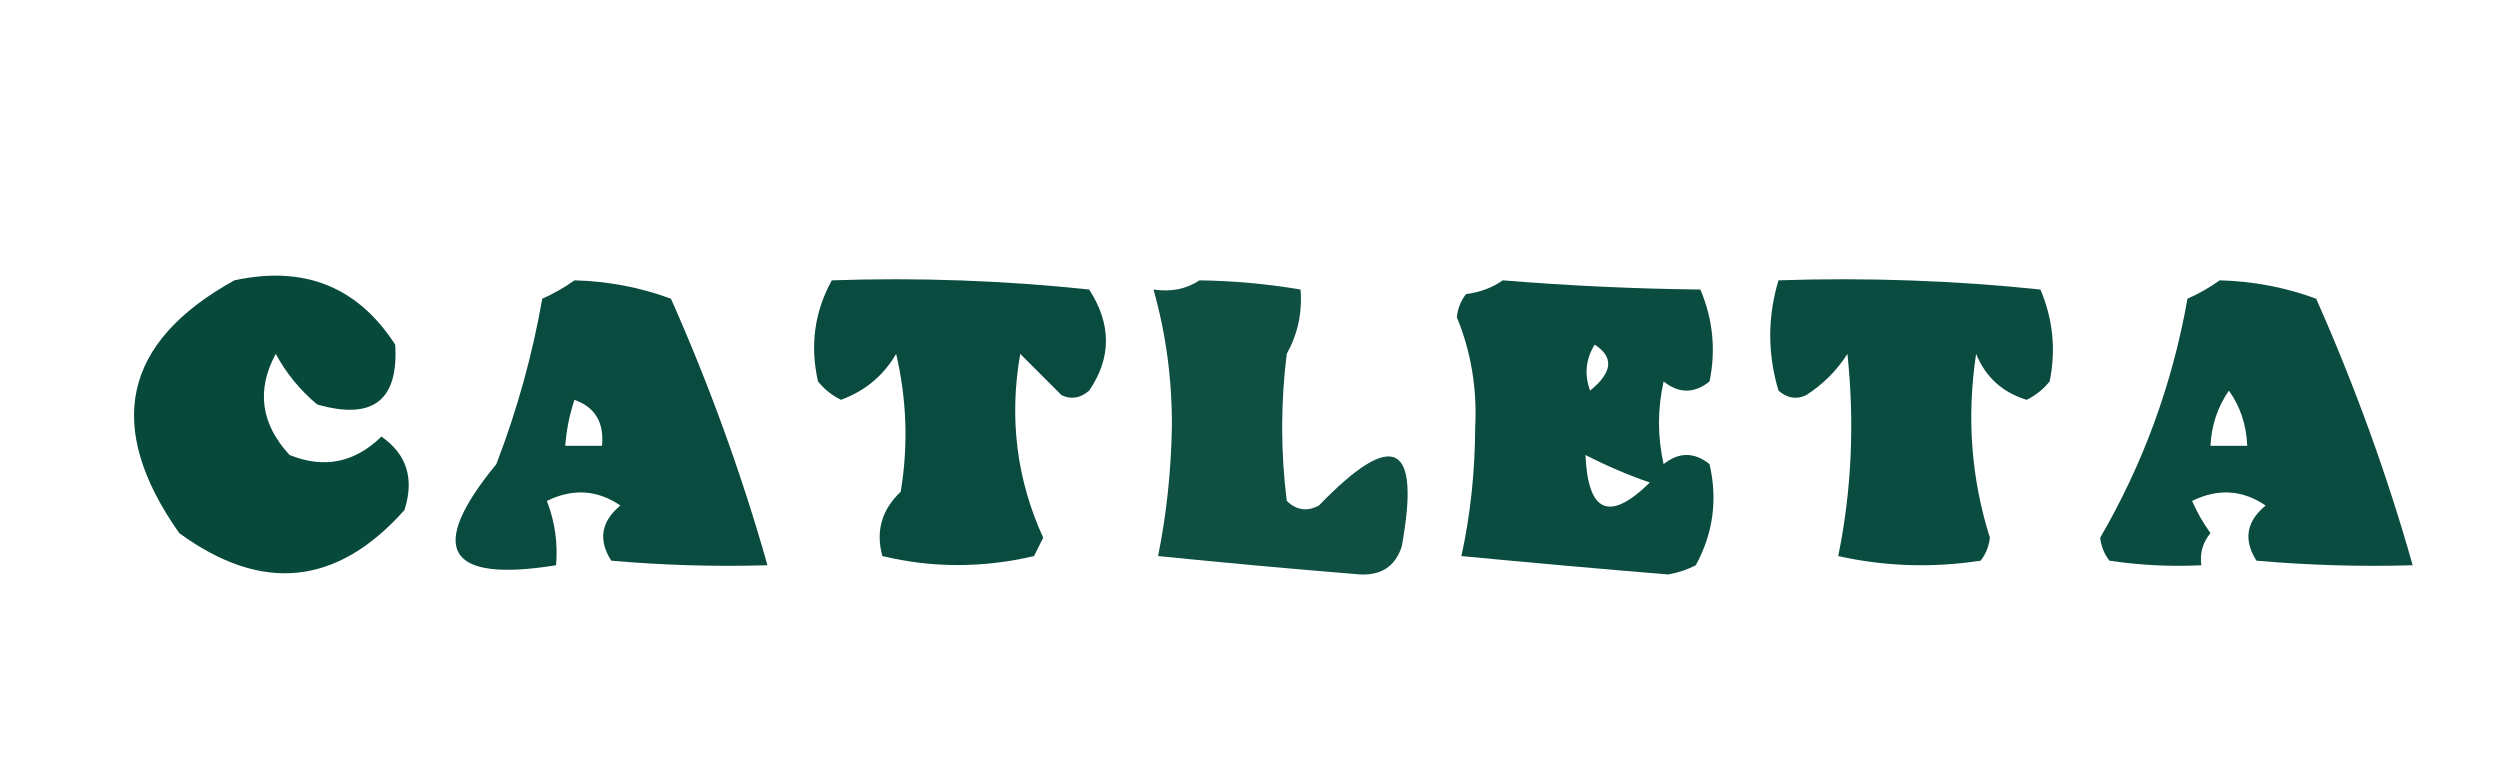
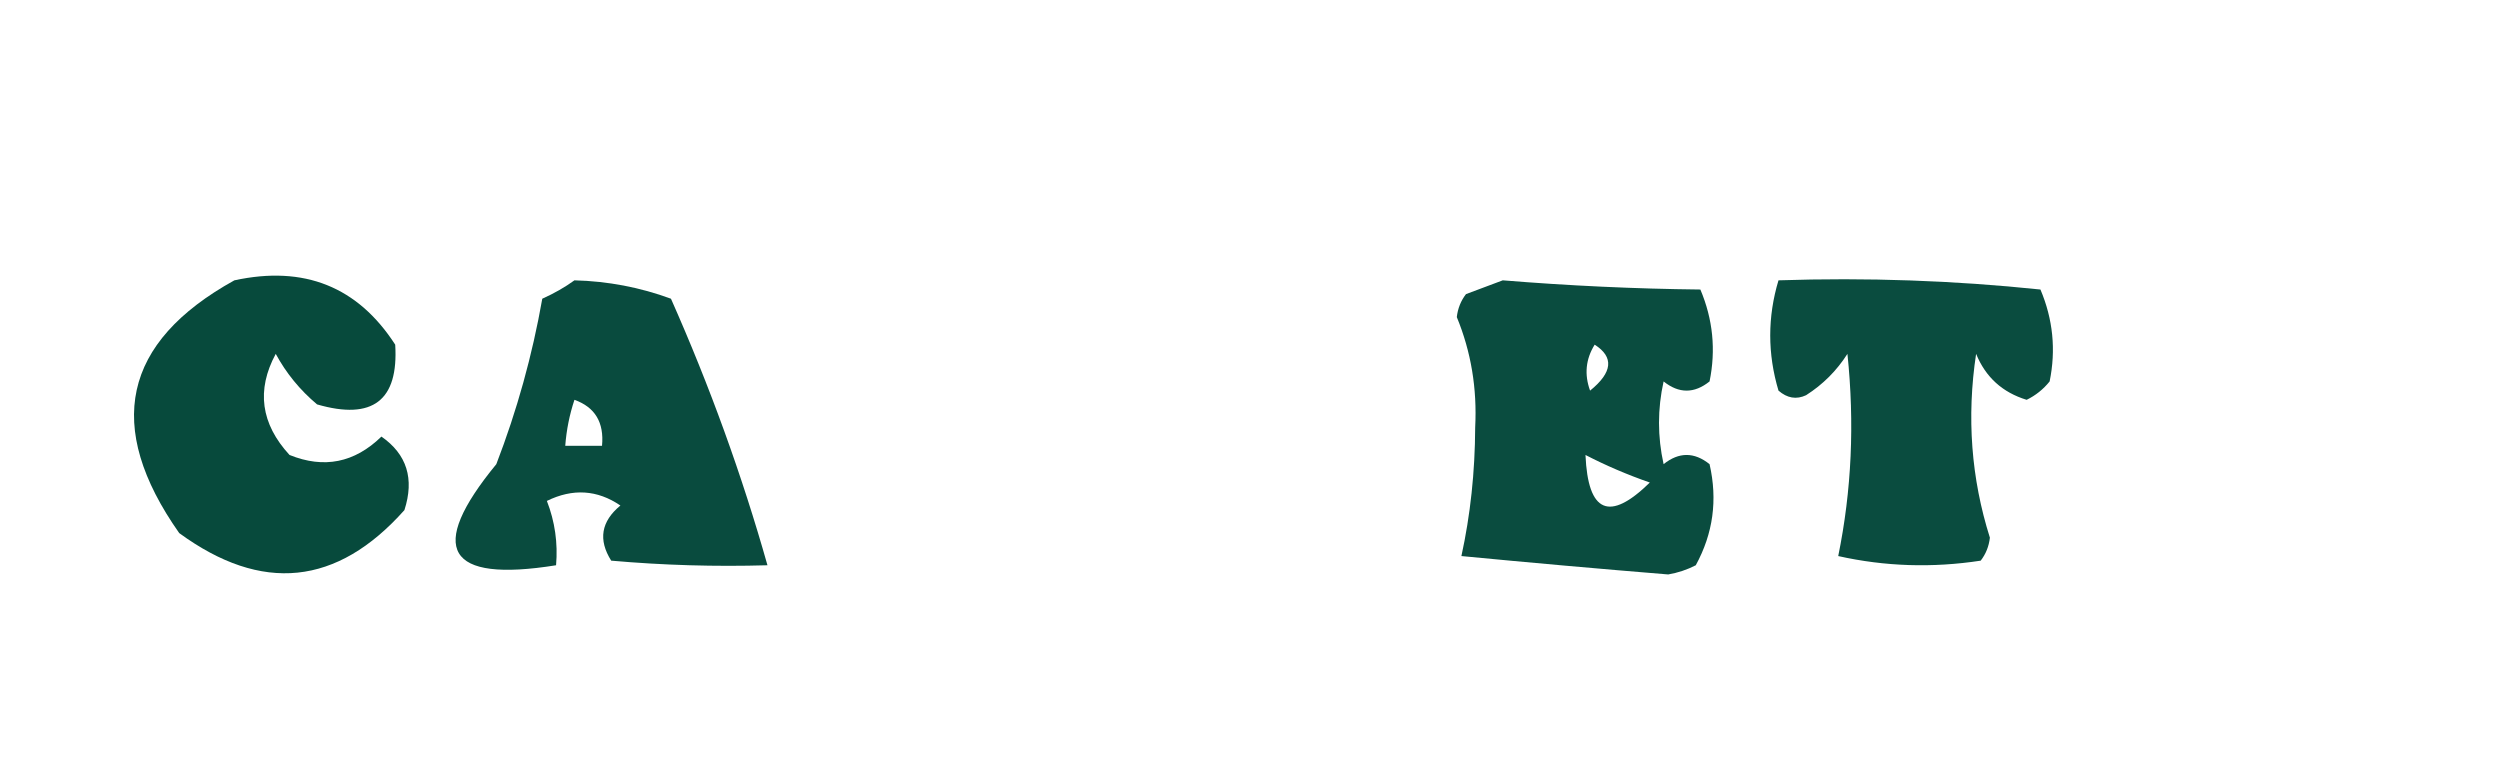
<svg xmlns="http://www.w3.org/2000/svg" width="272" height="83" viewBox="0 0 272 83" fill="none">
  <path opacity="0.975" fill-rule="evenodd" clip-rule="evenodd" d="M25.5 30.5C33.09 28.855 38.923 31.189 43 37.5C43.376 43.581 40.542 45.748 34.5 44C32.641 42.442 31.141 40.609 30 38.5C27.877 42.439 28.377 46.106 31.5 49.5C35.242 51.018 38.575 50.352 41.5 47.5C44.269 49.428 45.102 52.095 44 55.5C36.666 63.736 28.499 64.57 19.5 58C11.334 46.401 13.334 37.235 25.5 30.5Z" fill="#024638" />
-   <path opacity="0.966" fill-rule="evenodd" clip-rule="evenodd" d="M90.5 30.5C99.897 30.182 109.23 30.516 118.5 31.5C120.936 35.265 120.936 38.932 118.5 42.5C117.549 43.325 116.549 43.492 115.5 43C114 41.5 112.5 40 111 38.5C109.776 45.521 110.61 52.188 113.5 58.5C113.167 59.167 112.833 59.833 112.5 60.5C106.946 61.806 101.446 61.806 96 60.5C95.262 57.788 95.929 55.455 98 53.5C98.829 48.467 98.662 43.467 97.5 38.5C96.135 40.86 94.135 42.526 91.5 43.5C90.523 43.023 89.689 42.357 89 41.5C88.112 37.598 88.612 33.931 90.5 30.5Z" fill="#024638" />
  <path opacity="0.964" fill-rule="evenodd" clip-rule="evenodd" d="M193.5 30.5C203.083 30.182 212.583 30.515 222 31.5C223.368 34.738 223.701 38.072 223 41.5C222.311 42.357 221.478 43.023 220.5 43.5C217.867 42.699 216.033 41.033 215 38.5C213.962 45.383 214.462 52.049 216.5 58.5C216.392 59.442 216.059 60.275 215.5 61C210.249 61.804 205.082 61.637 200 60.5C201.457 53.369 201.79 46.036 201 38.5C199.833 40.333 198.333 41.833 196.5 43C195.451 43.492 194.451 43.326 193.5 42.5C192.302 38.489 192.302 34.489 193.5 30.5Z" fill="#024638" />
  <path opacity="0.966" fill-rule="evenodd" clip-rule="evenodd" d="M62.5 30.5C66.136 30.594 69.636 31.261 73 32.5C77.228 42.026 80.728 51.693 83.5 61.5C77.824 61.666 72.157 61.499 66.5 61C65.065 58.733 65.399 56.733 67.5 55C64.985 53.287 62.318 53.12 59.5 54.5C60.374 56.747 60.708 59.08 60.5 61.5C48.573 63.417 46.406 59.75 54 50.5C56.246 44.67 57.913 38.67 59 32.5C60.303 31.915 61.469 31.248 62.5 30.5ZM62.5 43.5C64.741 44.3 65.741 45.966 65.5 48.5C64.167 48.5 62.833 48.5 61.5 48.5C61.629 46.784 61.962 45.117 62.5 43.5Z" fill="#024638" />
-   <path opacity="0.943" fill-rule="evenodd" clip-rule="evenodd" d="M130.5 30.5C134.198 30.552 137.865 30.886 141.5 31.5C141.702 33.989 141.202 36.322 140 38.5C139.333 43.833 139.333 49.167 140 54.5C141.049 55.517 142.216 55.684 143.5 55C151.605 46.605 154.605 48.105 152.5 59.5C151.788 61.611 150.288 62.611 148 62.5C140.61 61.902 133.277 61.236 126 60.5C126.912 55.972 127.412 51.305 127.5 46.5C127.536 41.362 126.869 36.362 125.5 31.5C127.415 31.785 129.081 31.451 130.5 30.5Z" fill="#024638" />
-   <path opacity="0.963" fill-rule="evenodd" clip-rule="evenodd" d="M163.5 30.5C170.718 31.089 177.884 31.423 185 31.5C186.368 34.738 186.701 38.072 186 41.5C184.333 42.833 182.667 42.833 181 41.5C180.333 44.5 180.333 47.5 181 50.5C182.667 49.167 184.333 49.167 186 50.5C186.89 54.382 186.39 58.048 184.5 61.5C183.554 61.987 182.554 62.32 181.5 62.5C173.949 61.883 166.449 61.216 159 60.5C159.978 56.036 160.478 51.37 160.5 46.5C160.718 42.267 160.052 38.267 158.5 34.5C158.608 33.558 158.941 32.725 159.5 32C161.058 31.79 162.391 31.29 163.5 30.5ZM173.5 37.5C175.62 38.85 175.453 40.517 173 42.5C172.36 40.735 172.527 39.068 173.5 37.5ZM172.5 49.5C174.712 50.645 177.045 51.645 179.5 52.5C175.107 56.808 172.773 55.808 172.5 49.5Z" fill="#024638" />
-   <path opacity="0.964" fill-rule="evenodd" clip-rule="evenodd" d="M241.5 30.5C245.136 30.594 248.636 31.261 252 32.5C256.238 42.059 259.738 51.726 262.5 61.5C256.824 61.666 251.157 61.499 245.5 61C244.065 58.733 244.398 56.733 246.5 55C243.985 53.287 241.318 53.12 238.5 54.5C239.04 55.748 239.707 56.915 240.5 58C239.663 59.011 239.33 60.178 239.5 61.5C236.15 61.665 232.817 61.498 229.5 61C228.941 60.275 228.608 59.442 228.5 58.5C233.185 50.452 236.352 41.786 238 32.5C239.302 31.915 240.469 31.248 241.5 30.5ZM242.5 42.5C243.738 44.214 244.405 46.214 244.5 48.5C243.167 48.5 241.833 48.5 240.5 48.5C240.604 46.297 241.27 44.297 242.5 42.5Z" fill="#024638" />
+   <path opacity="0.963" fill-rule="evenodd" clip-rule="evenodd" d="M163.5 30.5C170.718 31.089 177.884 31.423 185 31.5C186.368 34.738 186.701 38.072 186 41.5C184.333 42.833 182.667 42.833 181 41.5C180.333 44.5 180.333 47.5 181 50.5C182.667 49.167 184.333 49.167 186 50.5C186.89 54.382 186.39 58.048 184.5 61.5C183.554 61.987 182.554 62.32 181.5 62.5C173.949 61.883 166.449 61.216 159 60.5C159.978 56.036 160.478 51.37 160.5 46.5C160.718 42.267 160.052 38.267 158.5 34.5C158.608 33.558 158.941 32.725 159.5 32ZM173.5 37.5C175.62 38.85 175.453 40.517 173 42.5C172.36 40.735 172.527 39.068 173.5 37.5ZM172.5 49.5C174.712 50.645 177.045 51.645 179.5 52.5C175.107 56.808 172.773 55.808 172.5 49.5Z" fill="#024638" />
</svg>